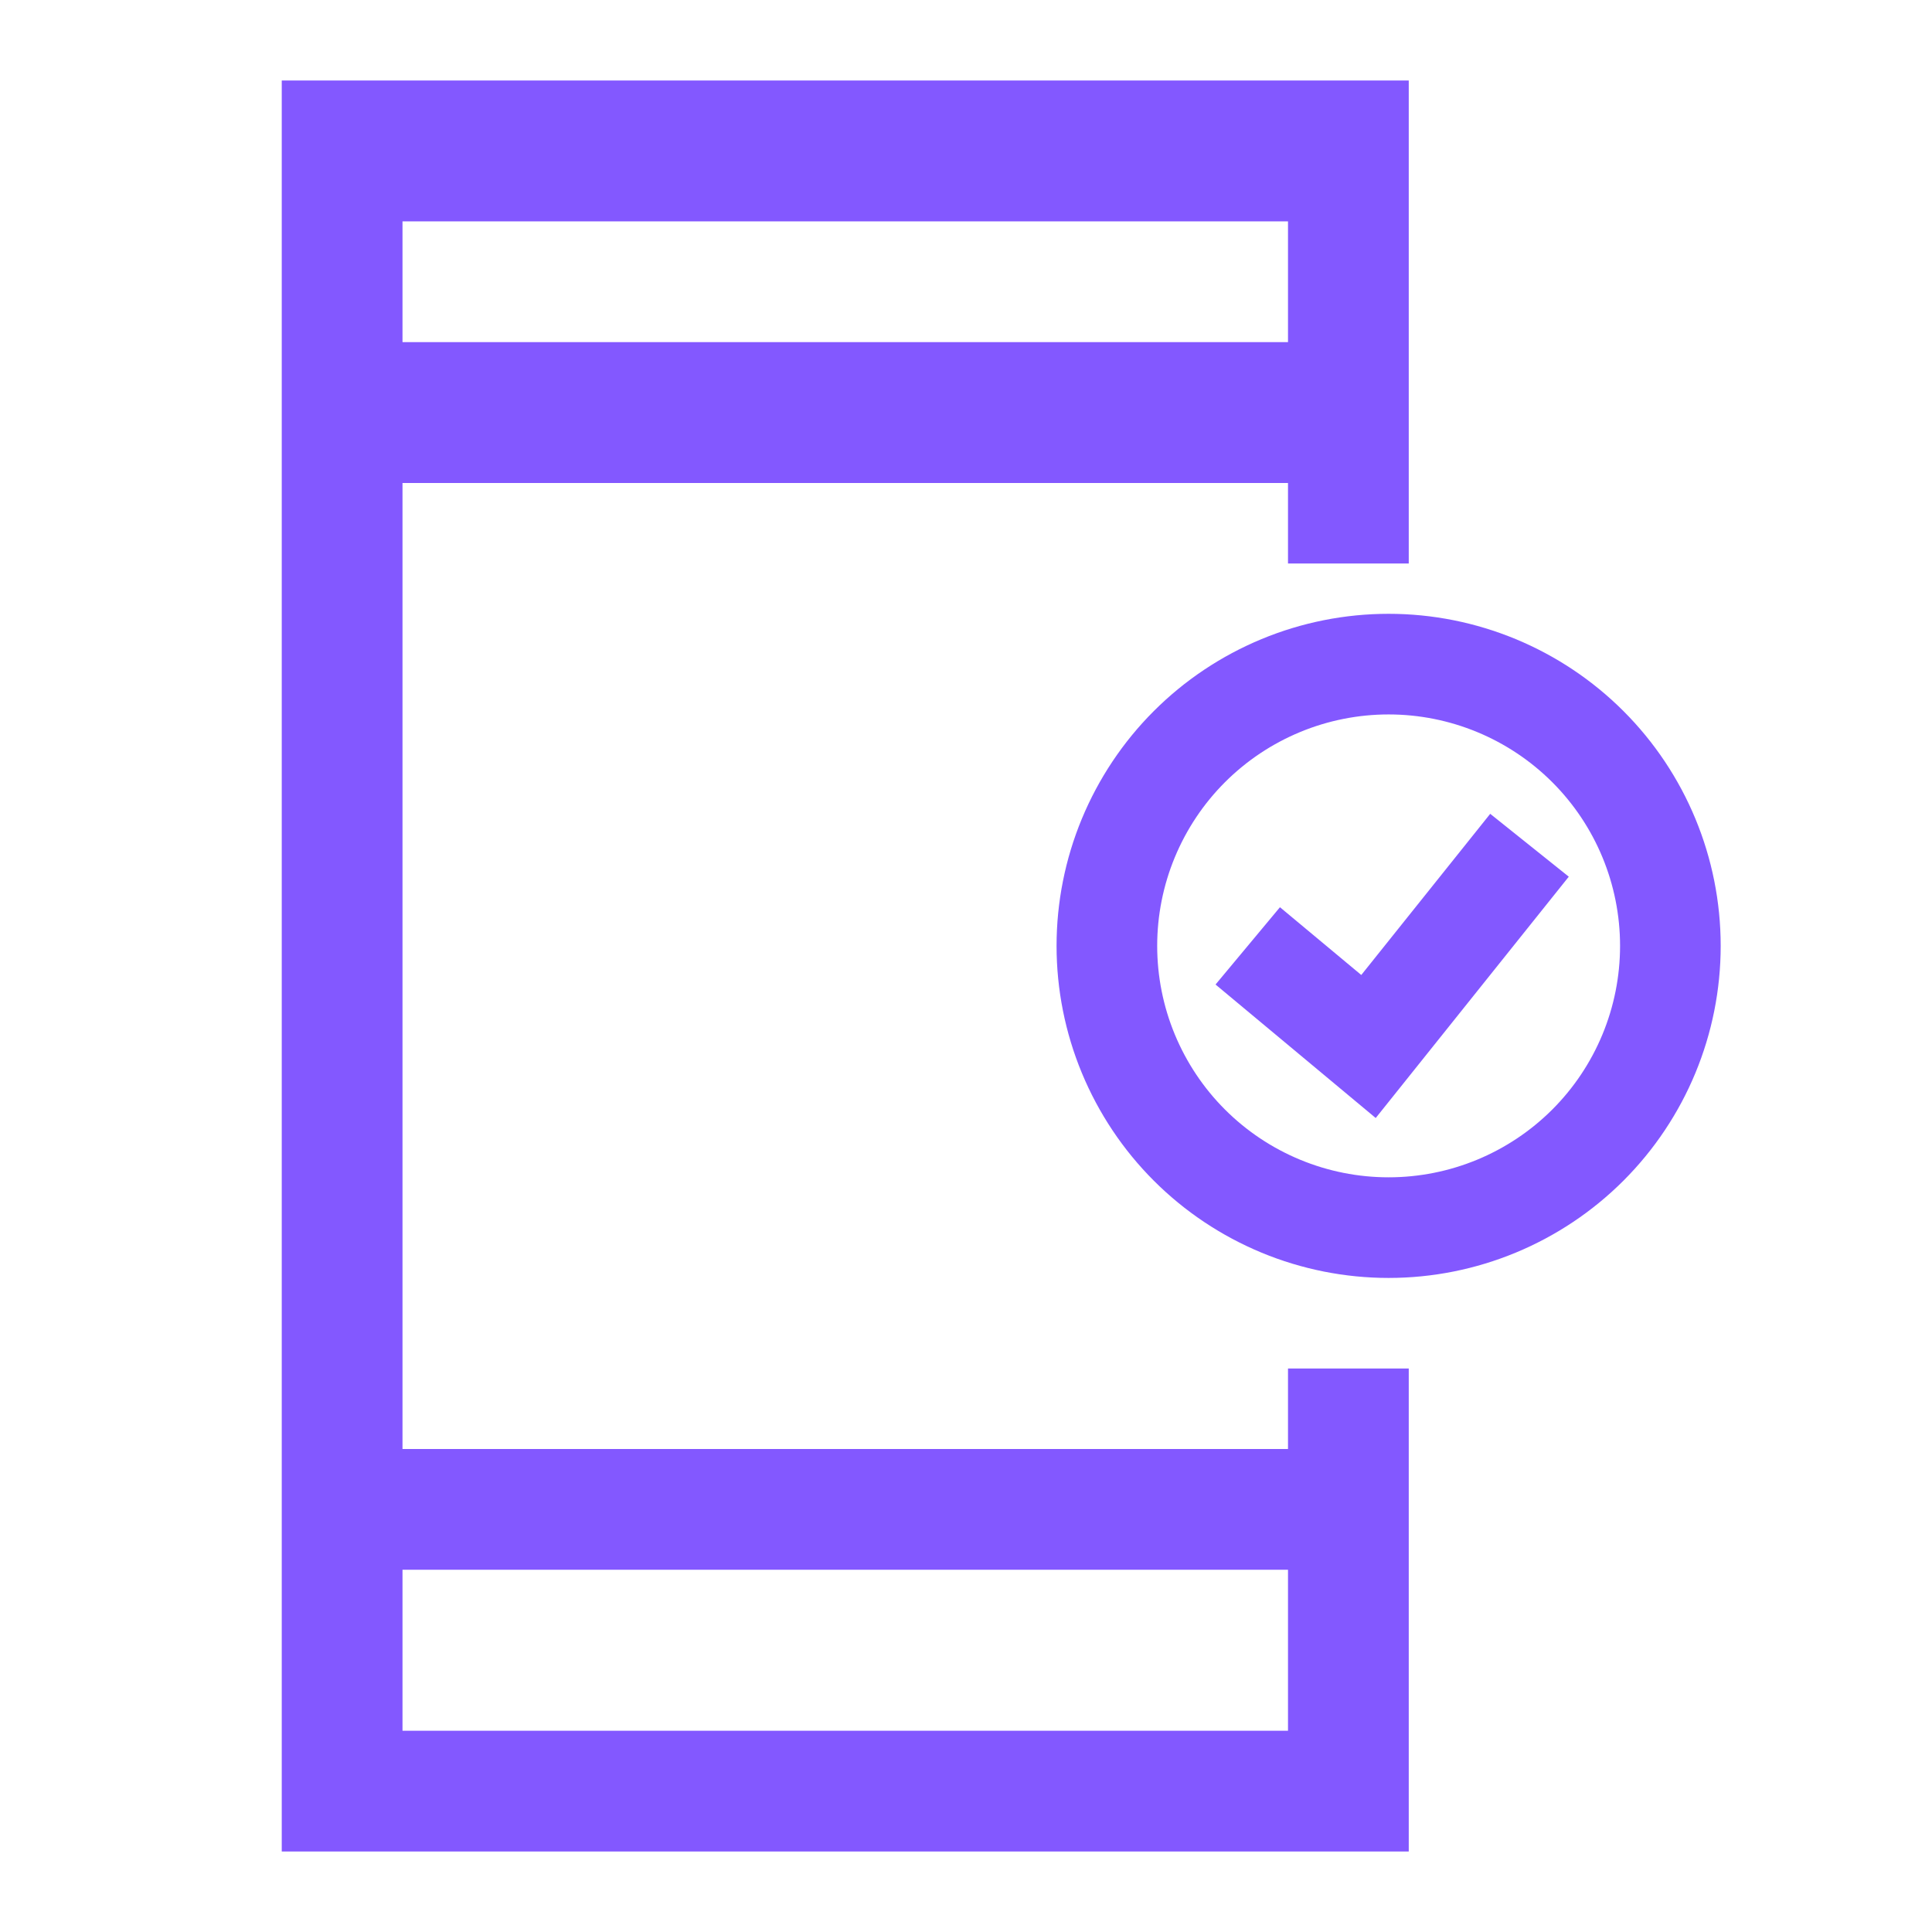
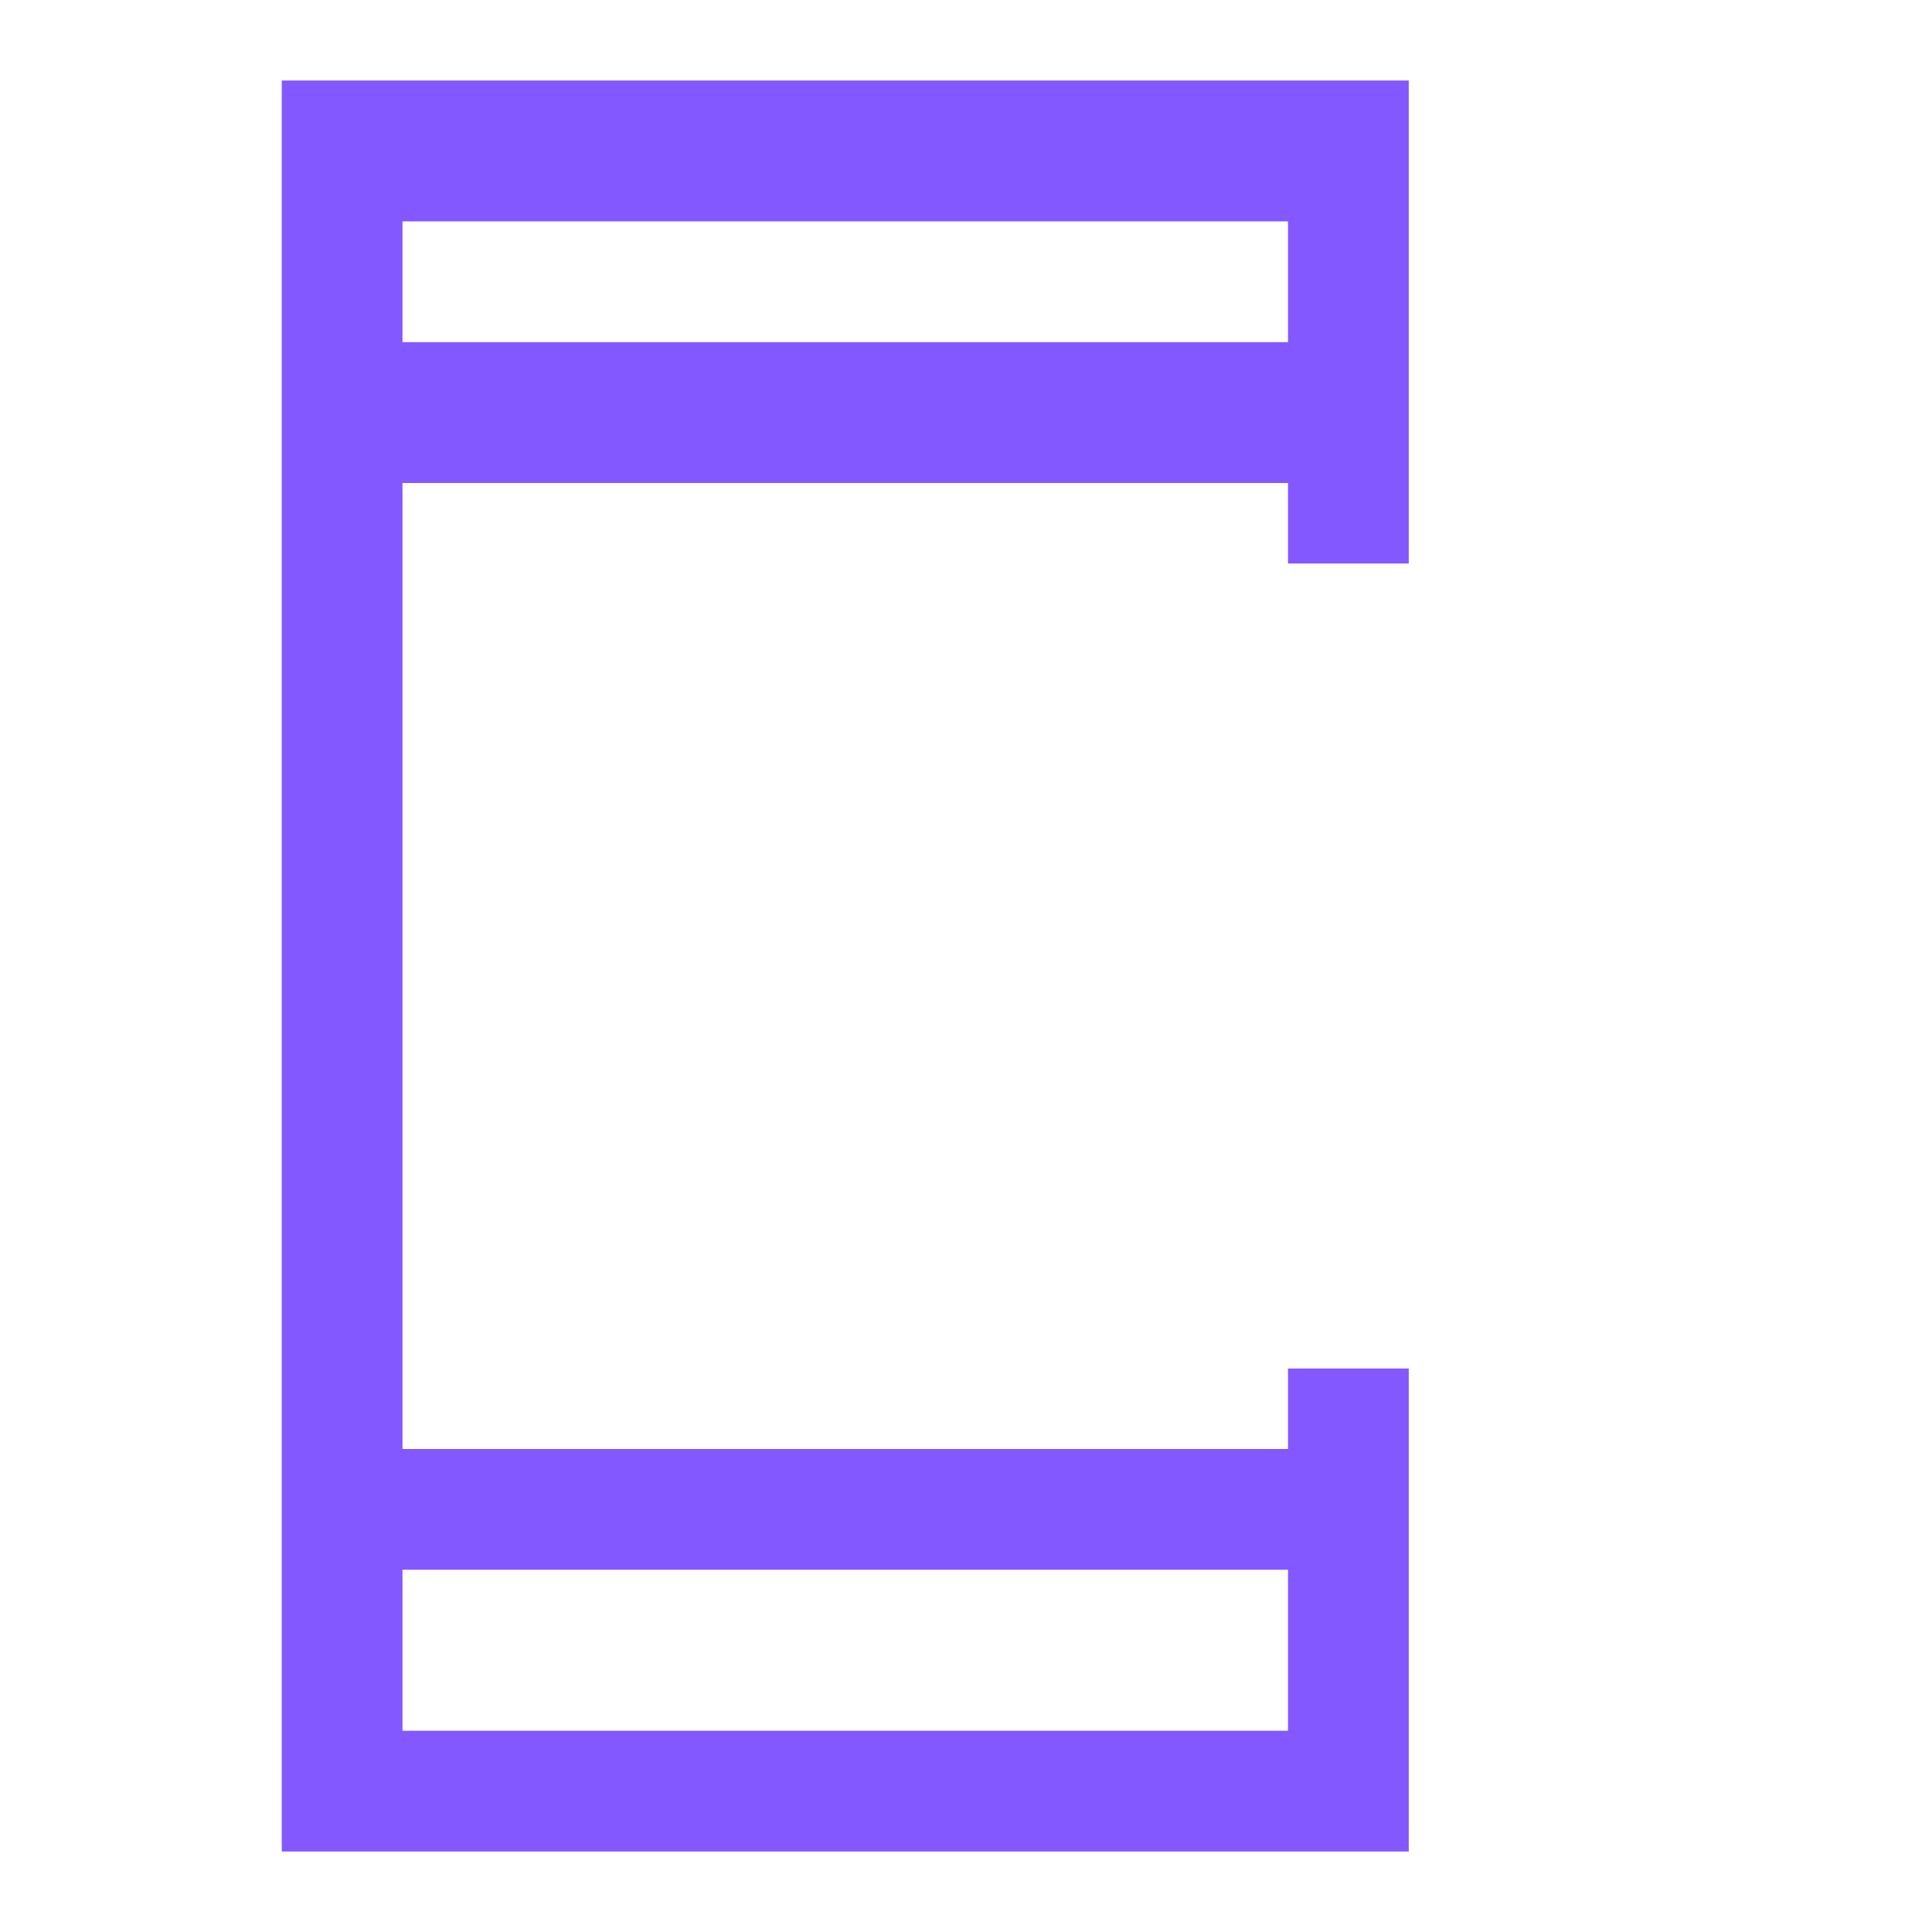
<svg xmlns="http://www.w3.org/2000/svg" width="48" height="48" viewBox="0 0 48 48" fill="none">
  <path d="M7 46V2H35V14H32V12H10V36H32V34H35V46H7ZM10 39V43H32V39H10ZM10 8.5H32V5.5H10V8.5Z" fill="#8358FF" />
-   <path d="M31 23.5L34 26L38 21M34.5 30.5C33.581 30.5 32.67 30.319 31.821 29.967C30.972 29.615 30.2 29.1 29.55 28.45C28.9 27.8 28.385 27.028 28.033 26.179C27.681 25.329 27.5 24.419 27.5 23.5C27.5 22.581 27.681 21.671 28.033 20.821C28.385 19.972 28.9 19.2 29.55 18.55C30.2 17.9 30.972 17.385 31.821 17.033C32.67 16.681 33.581 16.5 34.5 16.5C36.356 16.5 38.137 17.238 39.45 18.55C40.763 19.863 41.5 21.643 41.5 23.5C41.5 25.357 40.763 27.137 39.45 28.45C38.137 29.762 36.356 30.5 34.5 30.5Z" stroke="#8358FF" stroke-width="2.5" />
</svg>